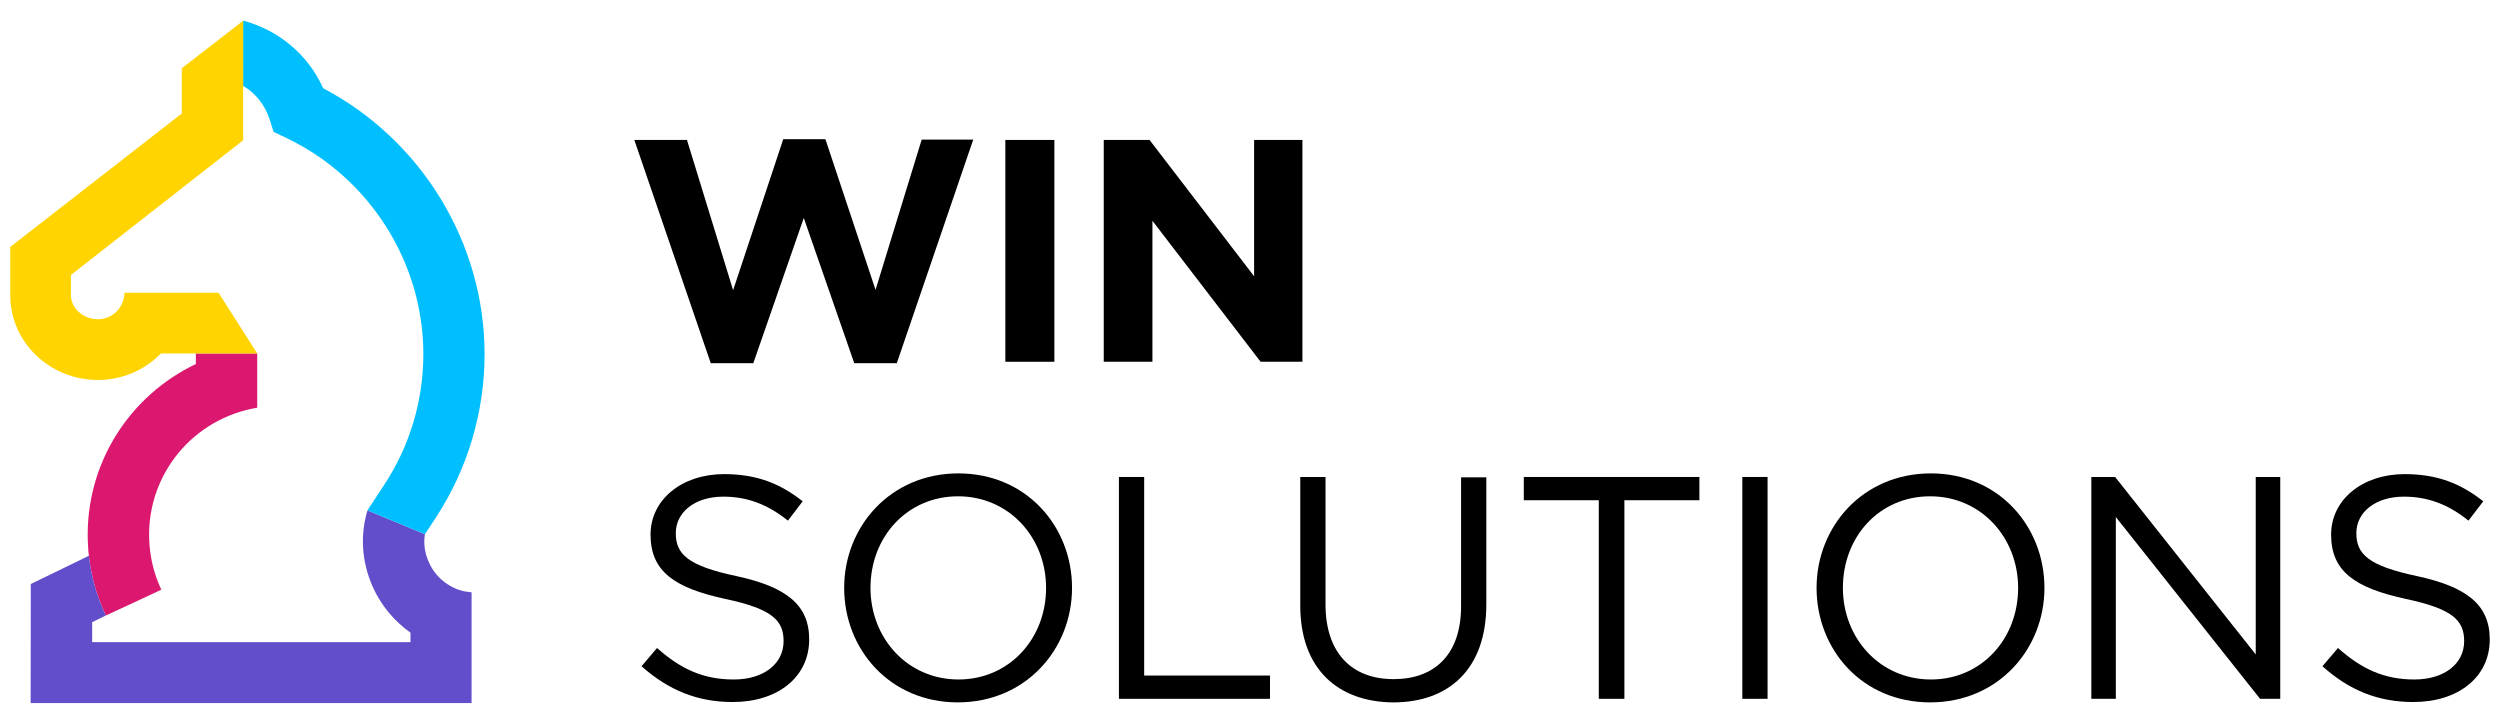
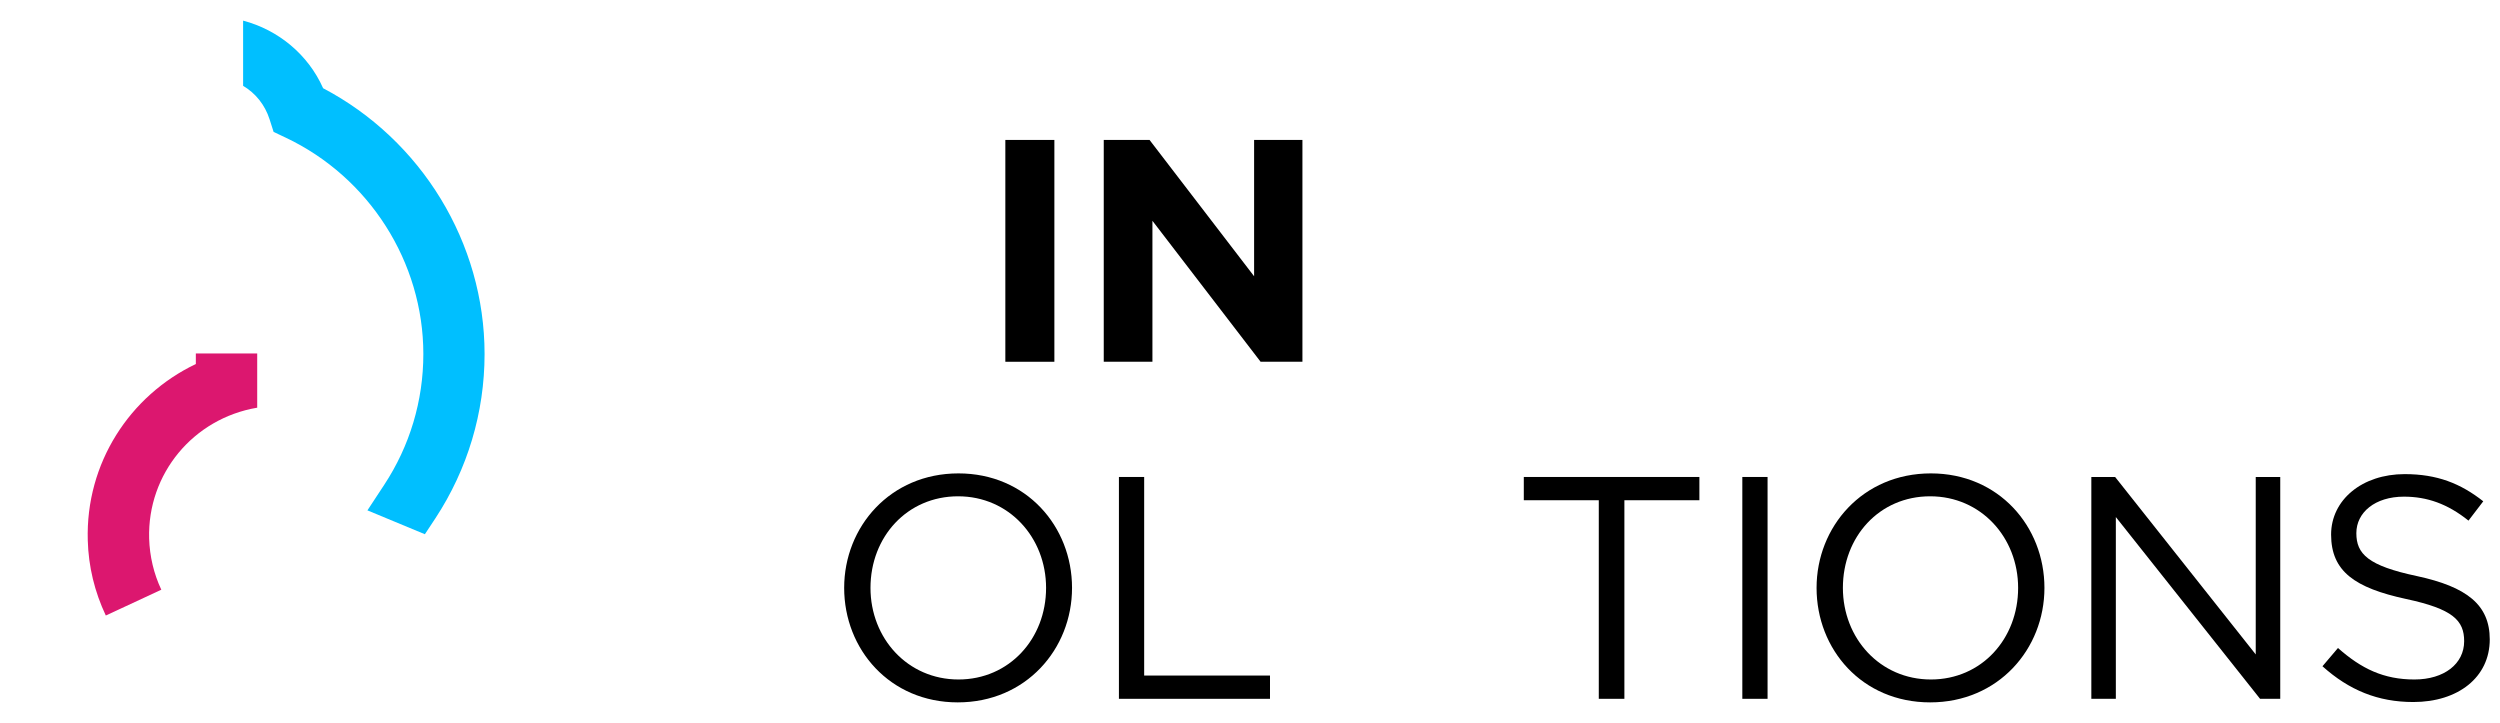
<svg xmlns="http://www.w3.org/2000/svg" width="204" height="59" viewBox="0 0 204 59" fill="none">
  <path d="M20.988 28.843H15.98V29.704C10.573 32.285 6.98 37.809 7.162 44.092C7.219 46.231 7.721 48.291 8.634 50.227L13.163 48.121C12.547 46.808 12.216 45.405 12.17 43.944C12.022 38.658 15.775 34.152 20.977 33.269H20.988V28.843Z" fill="#DC176F" />
-   <path d="M29.985 41.647C29.369 43.706 29.526 45.868 30.404 47.859C31.078 49.388 32.161 50.678 33.496 51.629V52.399H7.521V50.769L8.633 50.226C7.903 48.673 7.437 47.041 7.252 45.352L2.513 47.656L2.501 57.368H38.481V48.335L37.899 48.256C36.61 47.973 35.515 47.078 34.99 45.867C34.66 45.131 34.547 44.362 34.672 43.592L29.985 41.647Z" fill="#624DCB" />
  <path d="M29.982 41.646L31.351 39.563C33.438 36.393 34.545 32.703 34.545 28.888C34.545 21.394 30.13 14.455 23.308 11.229L22.327 10.765L21.997 9.734C21.62 8.557 20.854 7.605 19.838 7.005C19.841 5.072 19.837 3.315 19.837 1.683C22.712 2.442 25.145 4.448 26.366 7.199C34.397 11.421 39.541 19.821 39.541 28.888C39.541 33.665 38.15 38.295 35.537 42.28L34.67 43.593L29.982 41.646Z" fill="#00BFFF" />
-   <path d="M17.833 23.887H10.156C10.156 24.408 9.928 24.996 9.529 25.404C9.118 25.823 8.57 26.049 8 26.049C8 26.049 8 26.049 7.989 26.049C6.802 26.049 5.787 25.177 5.787 24.057V22.438L19.841 11.446V1.692L14.833 5.571V9.261L0.836 20.151V24.125C0.847 27.928 4.064 31.007 8 31.007C8.011 31.007 8.011 31.007 8.023 31.007C9.928 30.996 11.73 30.249 13.088 28.89C13.099 28.879 13.111 28.857 13.133 28.845H20.993L17.833 23.887Z" fill="#FFD400" />
-   <path d="M51.761 11.419H56.056L59.822 23.681L63.912 11.361H67.354L71.444 23.652L75.21 11.39H79.417L73.179 29.637H69.708L65.589 17.784L61.47 29.637H57.998L51.761 11.419Z" fill="black" />
  <path d="M82.036 11.419H86.037V29.52H82.036V11.419Z" fill="black" />
  <path d="M90.096 11.419H93.803L102.335 22.543V11.419H106.278V29.52H102.865L94.038 18.017V29.52H90.066V11.419H90.096Z" fill="black" />
-   <path d="M52.349 54.366L53.614 52.877C55.526 54.57 57.35 55.446 59.881 55.446C62.323 55.446 63.941 54.161 63.941 52.322C63.941 50.629 63.029 49.694 59.204 48.877C55.026 47.972 53.084 46.629 53.084 43.622C53.084 40.79 55.614 38.688 59.086 38.688C61.734 38.688 63.647 39.447 65.5 40.906L64.294 42.483C62.587 41.111 60.91 40.527 59.027 40.527C56.674 40.527 55.144 41.811 55.144 43.505C55.144 45.198 56.085 46.162 60.087 47.008C64.147 47.884 66.03 49.344 66.03 52.176C66.03 55.271 63.441 57.285 59.792 57.285C56.909 57.285 54.555 56.322 52.349 54.366Z" fill="black" />
  <path d="M68.884 47.972C68.884 42.979 72.65 38.629 78.21 38.629C83.742 38.629 87.478 42.95 87.478 47.972C87.478 52.964 83.712 57.314 78.152 57.314C72.62 57.314 68.884 52.993 68.884 47.972ZM85.36 47.972C85.36 43.855 82.329 40.498 78.181 40.498C74.033 40.498 71.032 43.797 71.032 47.972C71.032 52.088 74.062 55.446 78.21 55.446C82.359 55.446 85.36 52.117 85.36 47.972Z" fill="black" />
  <path d="M91.304 38.921H93.364V55.125H103.632V57.023H91.304V38.921Z" fill="black" />
-   <path d="M106.102 49.432V38.921H108.162V49.315C108.162 53.227 110.25 55.417 113.722 55.417C117.076 55.417 119.224 53.402 119.224 49.461V38.95H121.284V49.315C121.284 54.599 118.224 57.315 113.693 57.315C109.162 57.285 106.102 54.57 106.102 49.432Z" fill="black" />
  <path d="M130.461 40.819H124.342V38.921H138.67V40.819H132.55V57.023H130.461V40.819Z" fill="black" />
  <path d="M142.174 38.921H144.233V57.023H142.174V38.921Z" fill="black" />
  <path d="M148.232 47.972C148.232 42.979 151.998 38.629 157.559 38.629C163.09 38.629 166.826 42.95 166.826 47.972C166.826 52.964 163.06 57.314 157.5 57.314C151.939 57.314 148.232 52.993 148.232 47.972ZM164.679 47.972C164.679 43.855 161.648 40.498 157.5 40.498C153.351 40.498 150.38 43.797 150.38 47.972C150.38 52.088 153.41 55.446 157.559 55.446C161.707 55.446 164.679 52.117 164.679 47.972Z" fill="black" />
  <path d="M170.653 38.921H172.594L184.068 53.402V38.921H186.068V57.023H184.421L172.653 42.191V57.023H170.653V38.921Z" fill="black" />
  <path d="M189.513 54.366L190.779 52.877C192.69 54.57 194.514 55.446 197.016 55.446C199.457 55.446 201.075 54.161 201.075 52.322C201.075 50.629 200.162 49.694 196.338 48.877C192.16 47.972 190.218 46.629 190.218 43.622C190.218 40.79 192.748 38.688 196.221 38.688C198.868 38.688 200.781 39.447 202.634 40.906L201.428 42.483C199.721 41.111 198.046 40.527 196.161 40.527C193.808 40.527 192.278 41.811 192.278 43.505C192.278 45.198 193.22 46.162 197.221 47.008C201.281 47.884 203.164 49.344 203.164 52.176C203.164 55.271 200.576 57.285 196.927 57.285C194.044 57.285 191.69 56.322 189.513 54.366Z" fill="black" />
</svg>